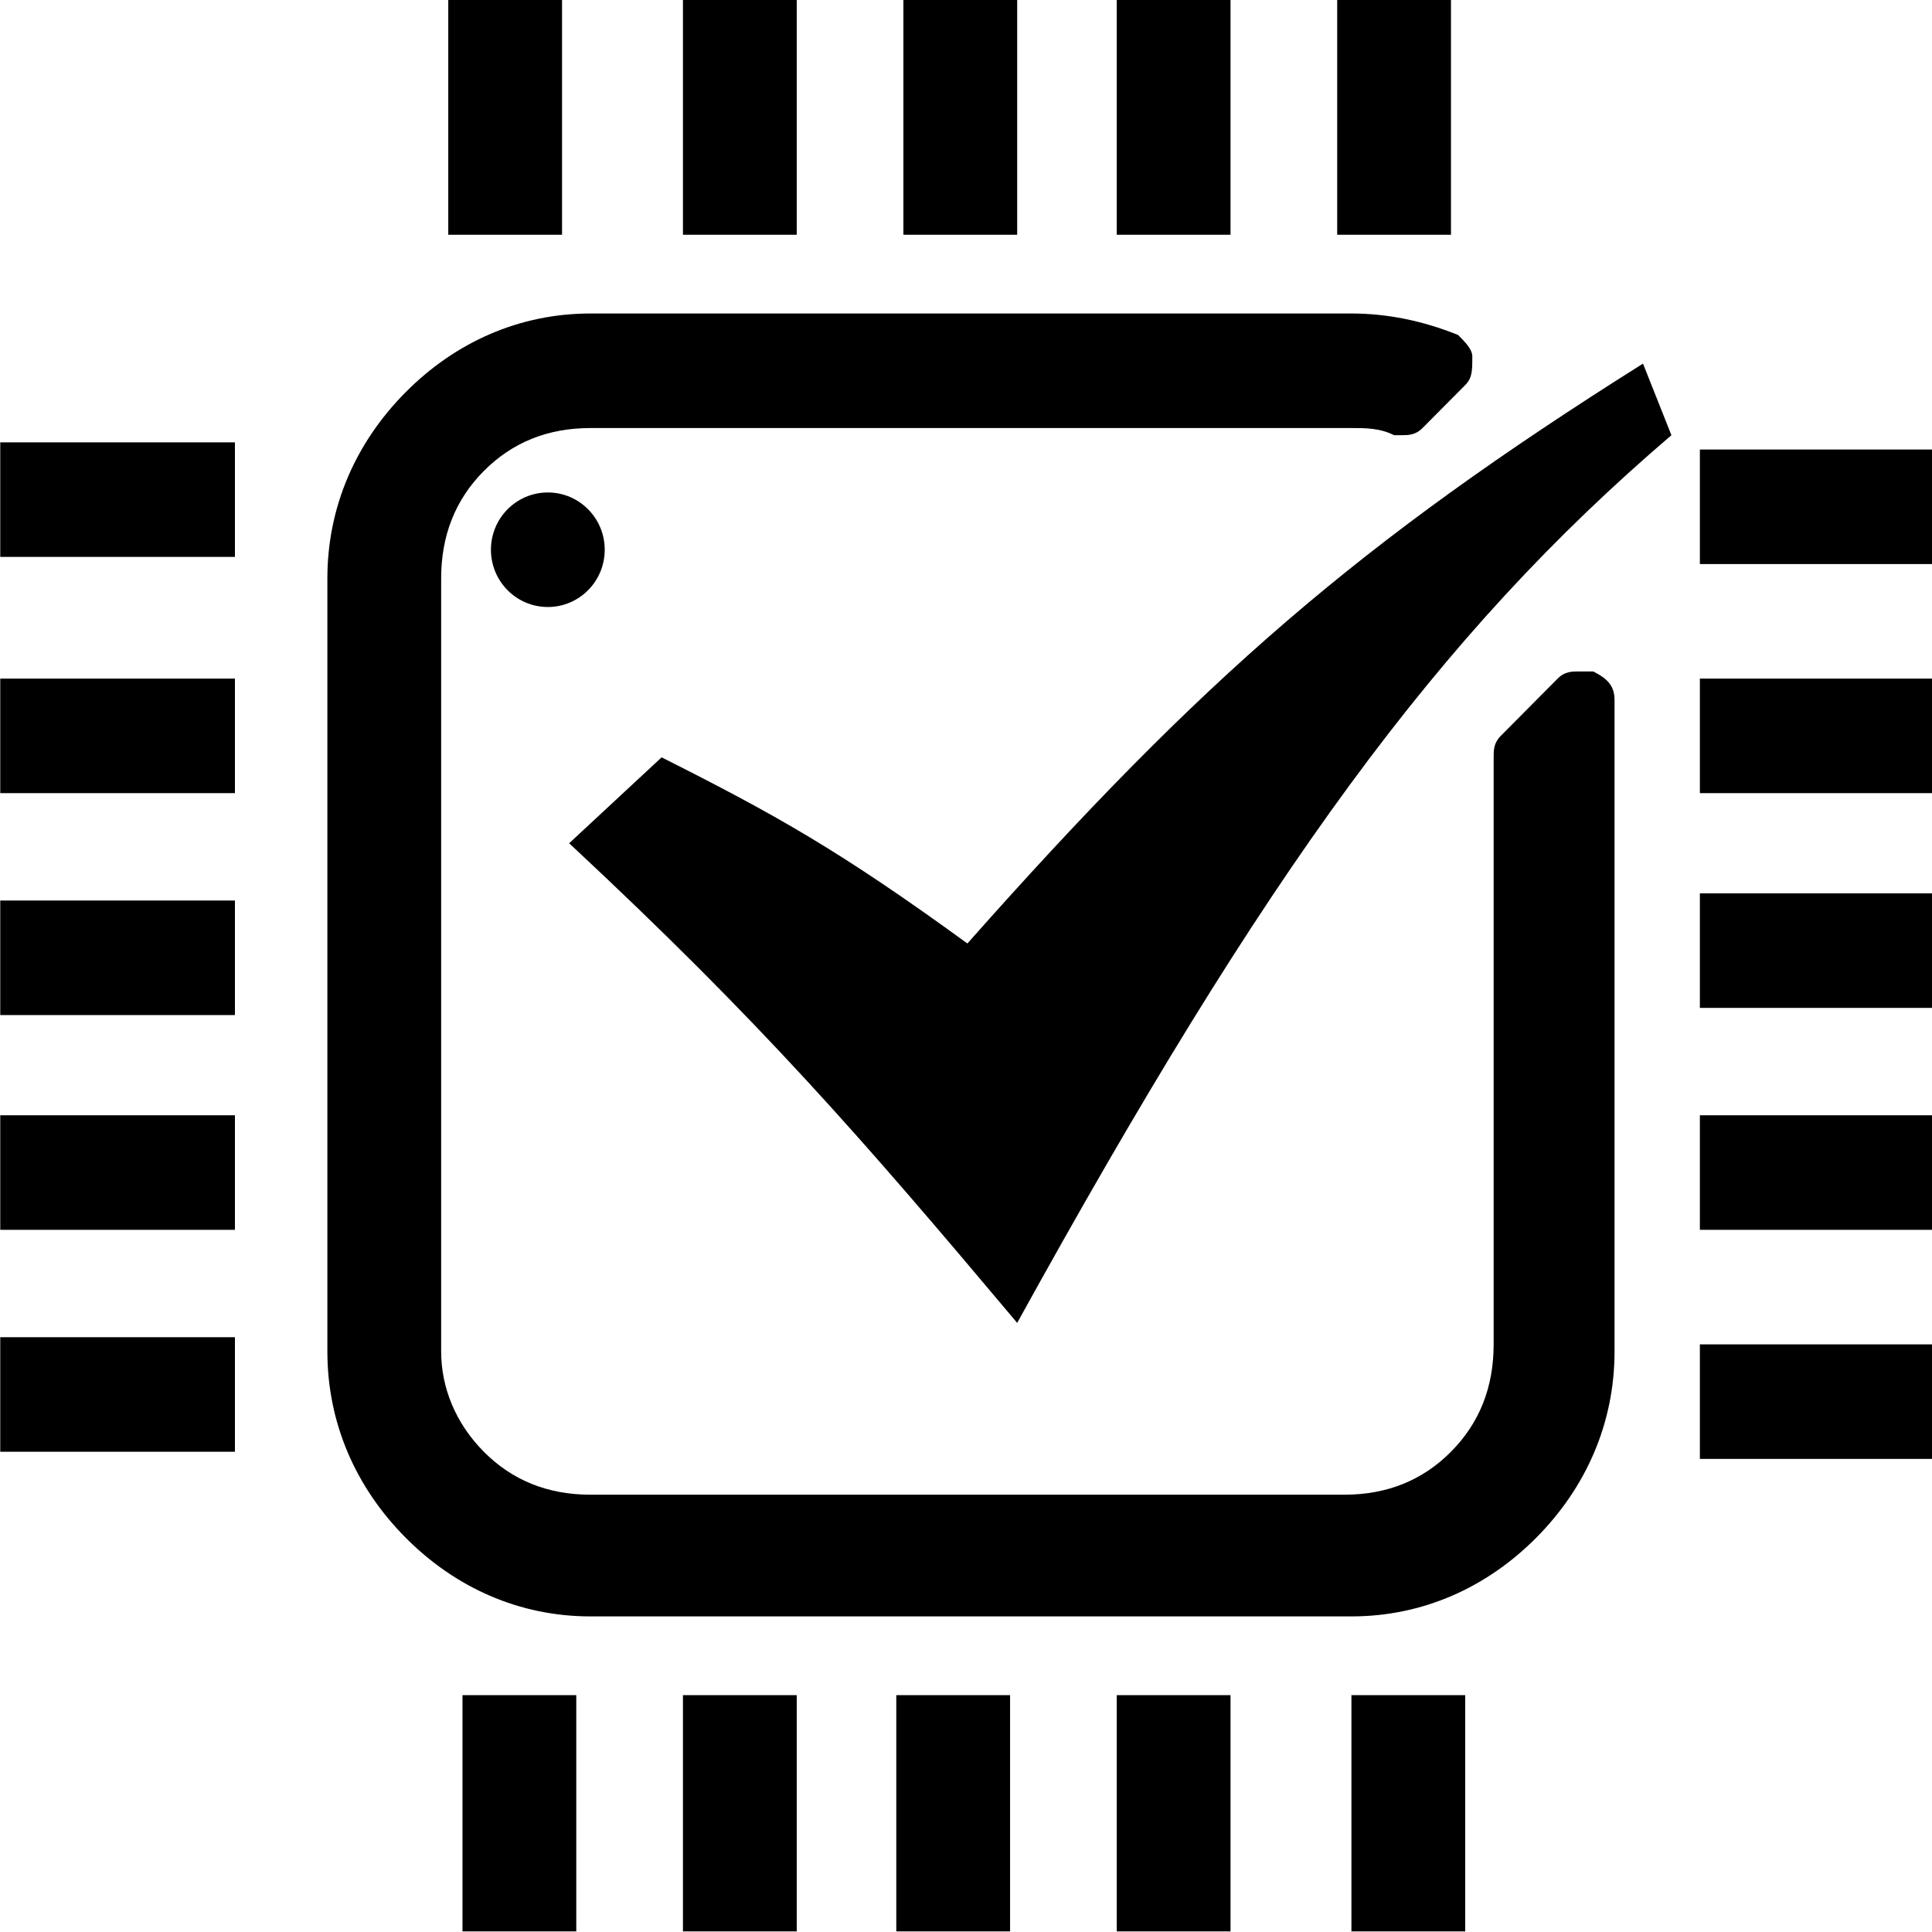
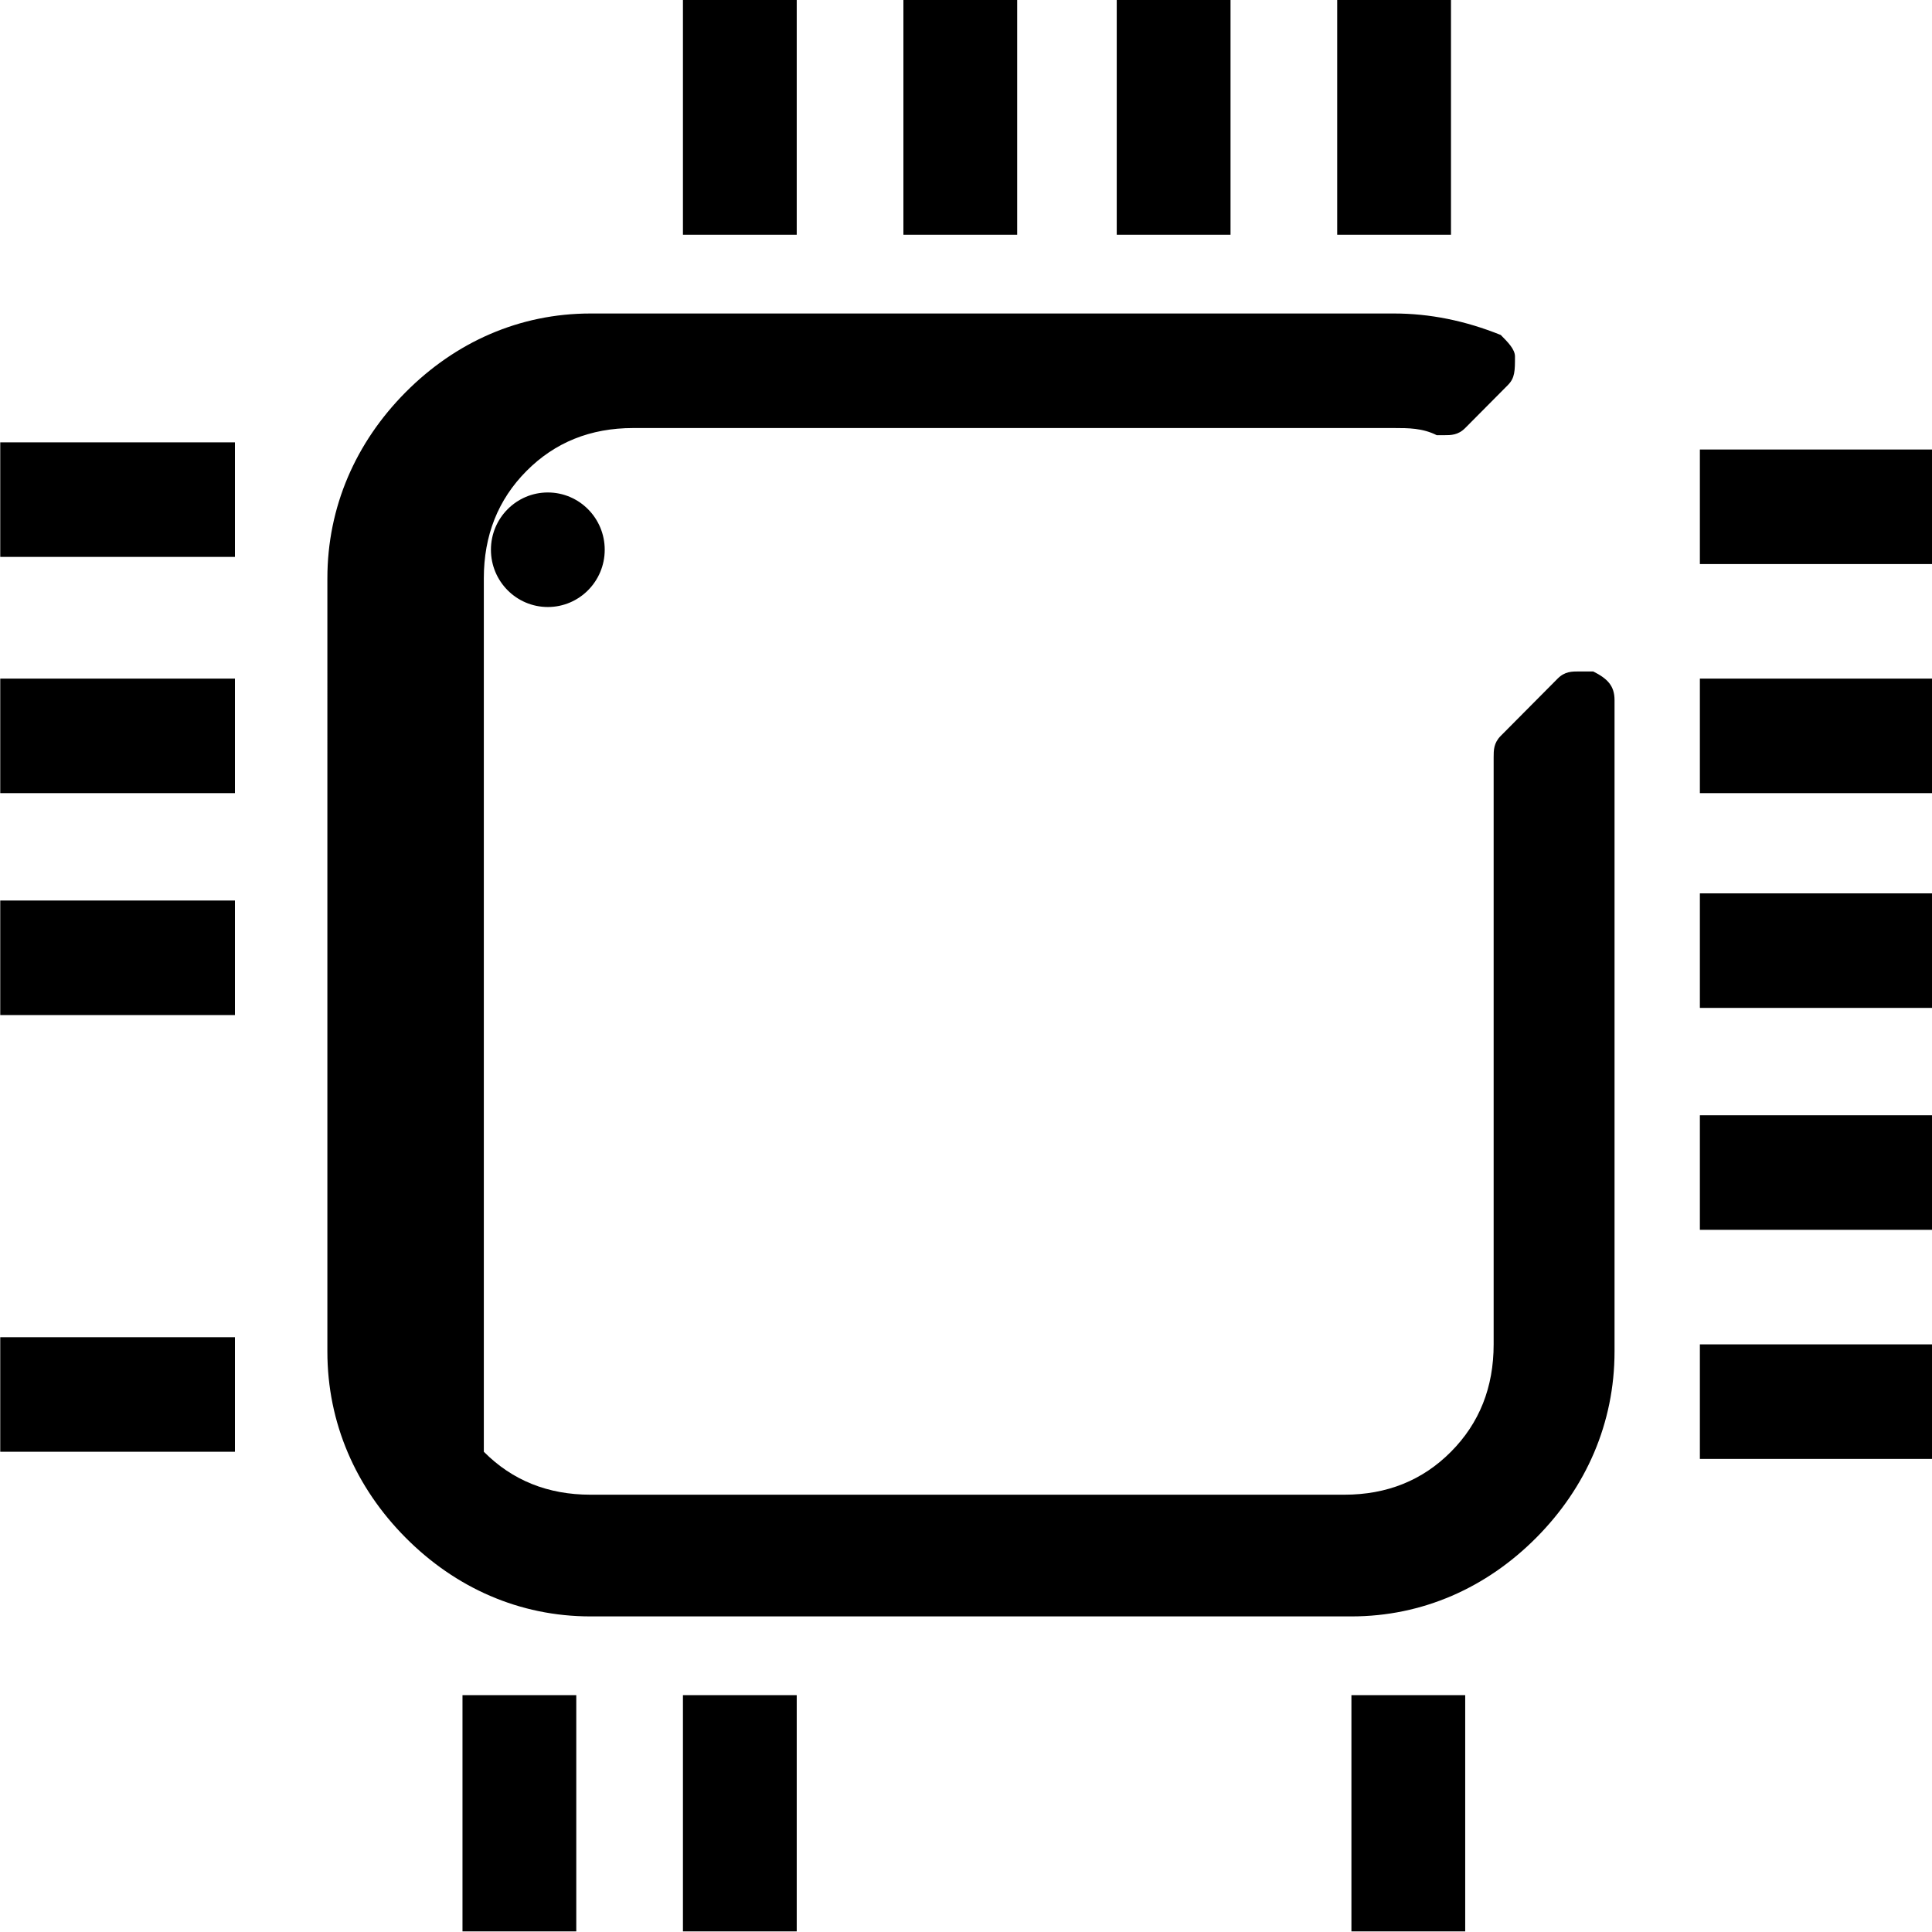
<svg xmlns="http://www.w3.org/2000/svg" xmlns:ns1="http://www.inkscape.org/namespaces/inkscape" xmlns:ns2="http://sodipodi.sourceforge.net/DTD/sodipodi-0.dtd" version="1.1" id="Layer_1" ns1:version="0.92.2 (5c3e80d, 2017-08-06)" x="0px" y="0px" viewBox="0 0 512 512" style="enable-background:new 0 0 512 512;" xml:space="preserve">
  <ns2:namedview bordercolor="#666666" borderopacity="1" gridtolerance="10" guidetolerance="10" id="namedview51" ns1:current-layer="g8" ns1:cx="8.4467257" ns1:cy="240.04077" ns1:pageopacity="0" ns1:pageshadow="2" ns1:window-height="1021" ns1:window-maximized="1" ns1:window-width="1920" ns1:window-x="-8" ns1:window-y="-8" ns1:zoom="1.1629129" objecttolerance="10" pagecolor="#ffffff" showgrid="false">
	</ns2:namedview>
  <g id="g18" transform="matrix(0,-0.879,0.879,0,31,481)">
    <g id="g16">
      <g id="g14">
        <g id="g10" transform="matrix(0,9.529,-9.529,0,529.066,-17.068)">
          <g id="g8">
            <g id="g1044" transform="matrix(2.25,0,0,2.265,-125.202,21.831)">
              <rect id="rect931" x="54.8" y="8.2" width="3.3" height="1.6" />
-               <rect id="rect933" x="54.8" y="5.1" width="3.3" height="1.6" />
              <rect id="rect935" x="54.8" y="2.1" width="3.3" height="1.6" />
              <rect id="rect937" x="54.8" y="-1" width="3.3" height="1.6" />
              <rect id="rect939" x="54.8" y="-4.3" width="3.3" height="1.6" />
              <rect id="rect941" x="61.3" y="13.2" width="1.6" height="3.3" />
              <rect id="rect943" x="64.4" y="13.2" width="1.6" height="3.3" />
-               <rect id="rect945" x="67.4" y="13.2" width="1.6" height="3.3" />
-               <rect id="rect947" x="70.5" y="13.2" width="1.6" height="3.3" />
              <rect id="rect949" x="73.8" y="13.2" width="1.6" height="3.3" />
              <rect id="rect951" x="78.7" y="-4.2" width="3.3" height="1.6" />
              <rect id="rect953" x="78.7" y="-1" width="3.3" height="1.6" />
              <rect id="rect955" x="78.7" y="2" width="3.3" height="1.6" />
              <rect id="rect957" x="78.7" y="5.1" width="3.3" height="1.6" />
              <rect id="rect959" x="78.7" y="8.3" width="3.3" height="1.6" />
              <rect id="rect961" x="73.6" y="-10.5" width="1.6" height="3.3" />
              <rect id="rect963" x="70.5" y="-10.5" width="1.6" height="3.3" />
              <rect id="rect965" x="67.5" y="-10.5" width="1.6" height="3.3" />
              <rect id="rect967" x="64.4" y="-10.5" width="1.6" height="3.3" />
-               <rect id="rect969" x="61.1" y="-10.5" width="1.6" height="3.3" />
              <ellipse id="circle971" ns1:transform-center-x="14.388839" ns1:transform-center-y="3.3347516" cx="62.5" cy="-2.8" rx="0.8" ry="0.8">
						</ellipse>
-               <path id="path973" ns1:connector-curvature="0" ns2:nodetypes="csccsscsscssssscsccccsscsscsscscc" d="M77.2-1.1        c-0.1,0-0.1,0-0.2,0s-0.2,0-0.3,0.1l-0.8,0.8c-0.1,0.1-0.1,0.2-0.1,0.3v8.2c0,0.6-0.2,1.1-0.6,1.5c-0.4,0.4-0.9,0.6-1.5,0.6        H63.1c-0.6,0-1.1-0.2-1.5-0.6C61.2,9.4,61,8.9,61,8.4V-2.4c0-0.6,0.2-1.1,0.6-1.5c0.4-0.4,0.9-0.6,1.5-0.6h10.7        c0.2,0,0.4,0,0.6,0.1c0.1,0,0.1,0,0.1,0c0.1,0,0.2,0,0.3-0.1l0.6-0.6c0.1-0.1,0.1-0.2,0.1-0.4c0-0.1-0.1-0.2-0.2-0.3        c-0.5-0.2-1-0.3-1.5-0.3H63.1c-1,0-1.9,0.4-2.6,1.1c-0.7,0.7-1.1,1.6-1.1,2.6V8.4c0,1,0.4,1.9,1.1,2.6        c0.7,0.7,1.6,1.1,2.6,1.1h10.7c1,0,1.9-0.4,2.6-1.1c0.7-0.7,1.1-1.6,1.1-2.6v-9.1C77.5-0.9,77.4-1,77.2-1.1L77.2-1.1z" />
-               <path id="path975" ns1:connector-curvature="0" d="M62.8,1.3l1.3-1.2c1.6,0.8,2.5,1.3,4.3,2.6c3.3-3.7,5.5-5.6,9.5-8.1        l0.4,1C75-1.6,72.6,1.7,69.1,8C66.9,5.4,65.5,3.8,62.8,1.3z" />
+               <path id="path973" ns1:connector-curvature="0" ns2:nodetypes="csccsscsscssssscsccccsscsscsscscc" d="M77.2-1.1        c-0.1,0-0.1,0-0.2,0s-0.2,0-0.3,0.1l-0.8,0.8c-0.1,0.1-0.1,0.2-0.1,0.3v8.2c0,0.6-0.2,1.1-0.6,1.5c-0.4,0.4-0.9,0.6-1.5,0.6        H63.1c-0.6,0-1.1-0.2-1.5-0.6V-2.4c0-0.6,0.2-1.1,0.6-1.5c0.4-0.4,0.9-0.6,1.5-0.6h10.7        c0.2,0,0.4,0,0.6,0.1c0.1,0,0.1,0,0.1,0c0.1,0,0.2,0,0.3-0.1l0.6-0.6c0.1-0.1,0.1-0.2,0.1-0.4c0-0.1-0.1-0.2-0.2-0.3        c-0.5-0.2-1-0.3-1.5-0.3H63.1c-1,0-1.9,0.4-2.6,1.1c-0.7,0.7-1.1,1.6-1.1,2.6V8.4c0,1,0.4,1.9,1.1,2.6        c0.7,0.7,1.6,1.1,2.6,1.1h10.7c1,0,1.9-0.4,2.6-1.1c0.7-0.7,1.1-1.6,1.1-2.6v-9.1C77.5-0.9,77.4-1,77.2-1.1L77.2-1.1z" />
            </g>
          </g>
        </g>
      </g>
    </g>
  </g>
  <g id="g20">
</g>
  <g id="g22">
</g>
  <g id="g24">
</g>
  <g id="g26">
</g>
  <g id="g28">
</g>
  <g id="g30">
</g>
  <g id="g32">
</g>
  <g id="g34">
</g>
  <g id="g36">
</g>
  <g id="g38">
</g>
  <g id="g40">
</g>
  <g id="g42">
</g>
  <g id="g44">
</g>
  <g id="g46">
</g>
  <g id="g48">
</g>
</svg>